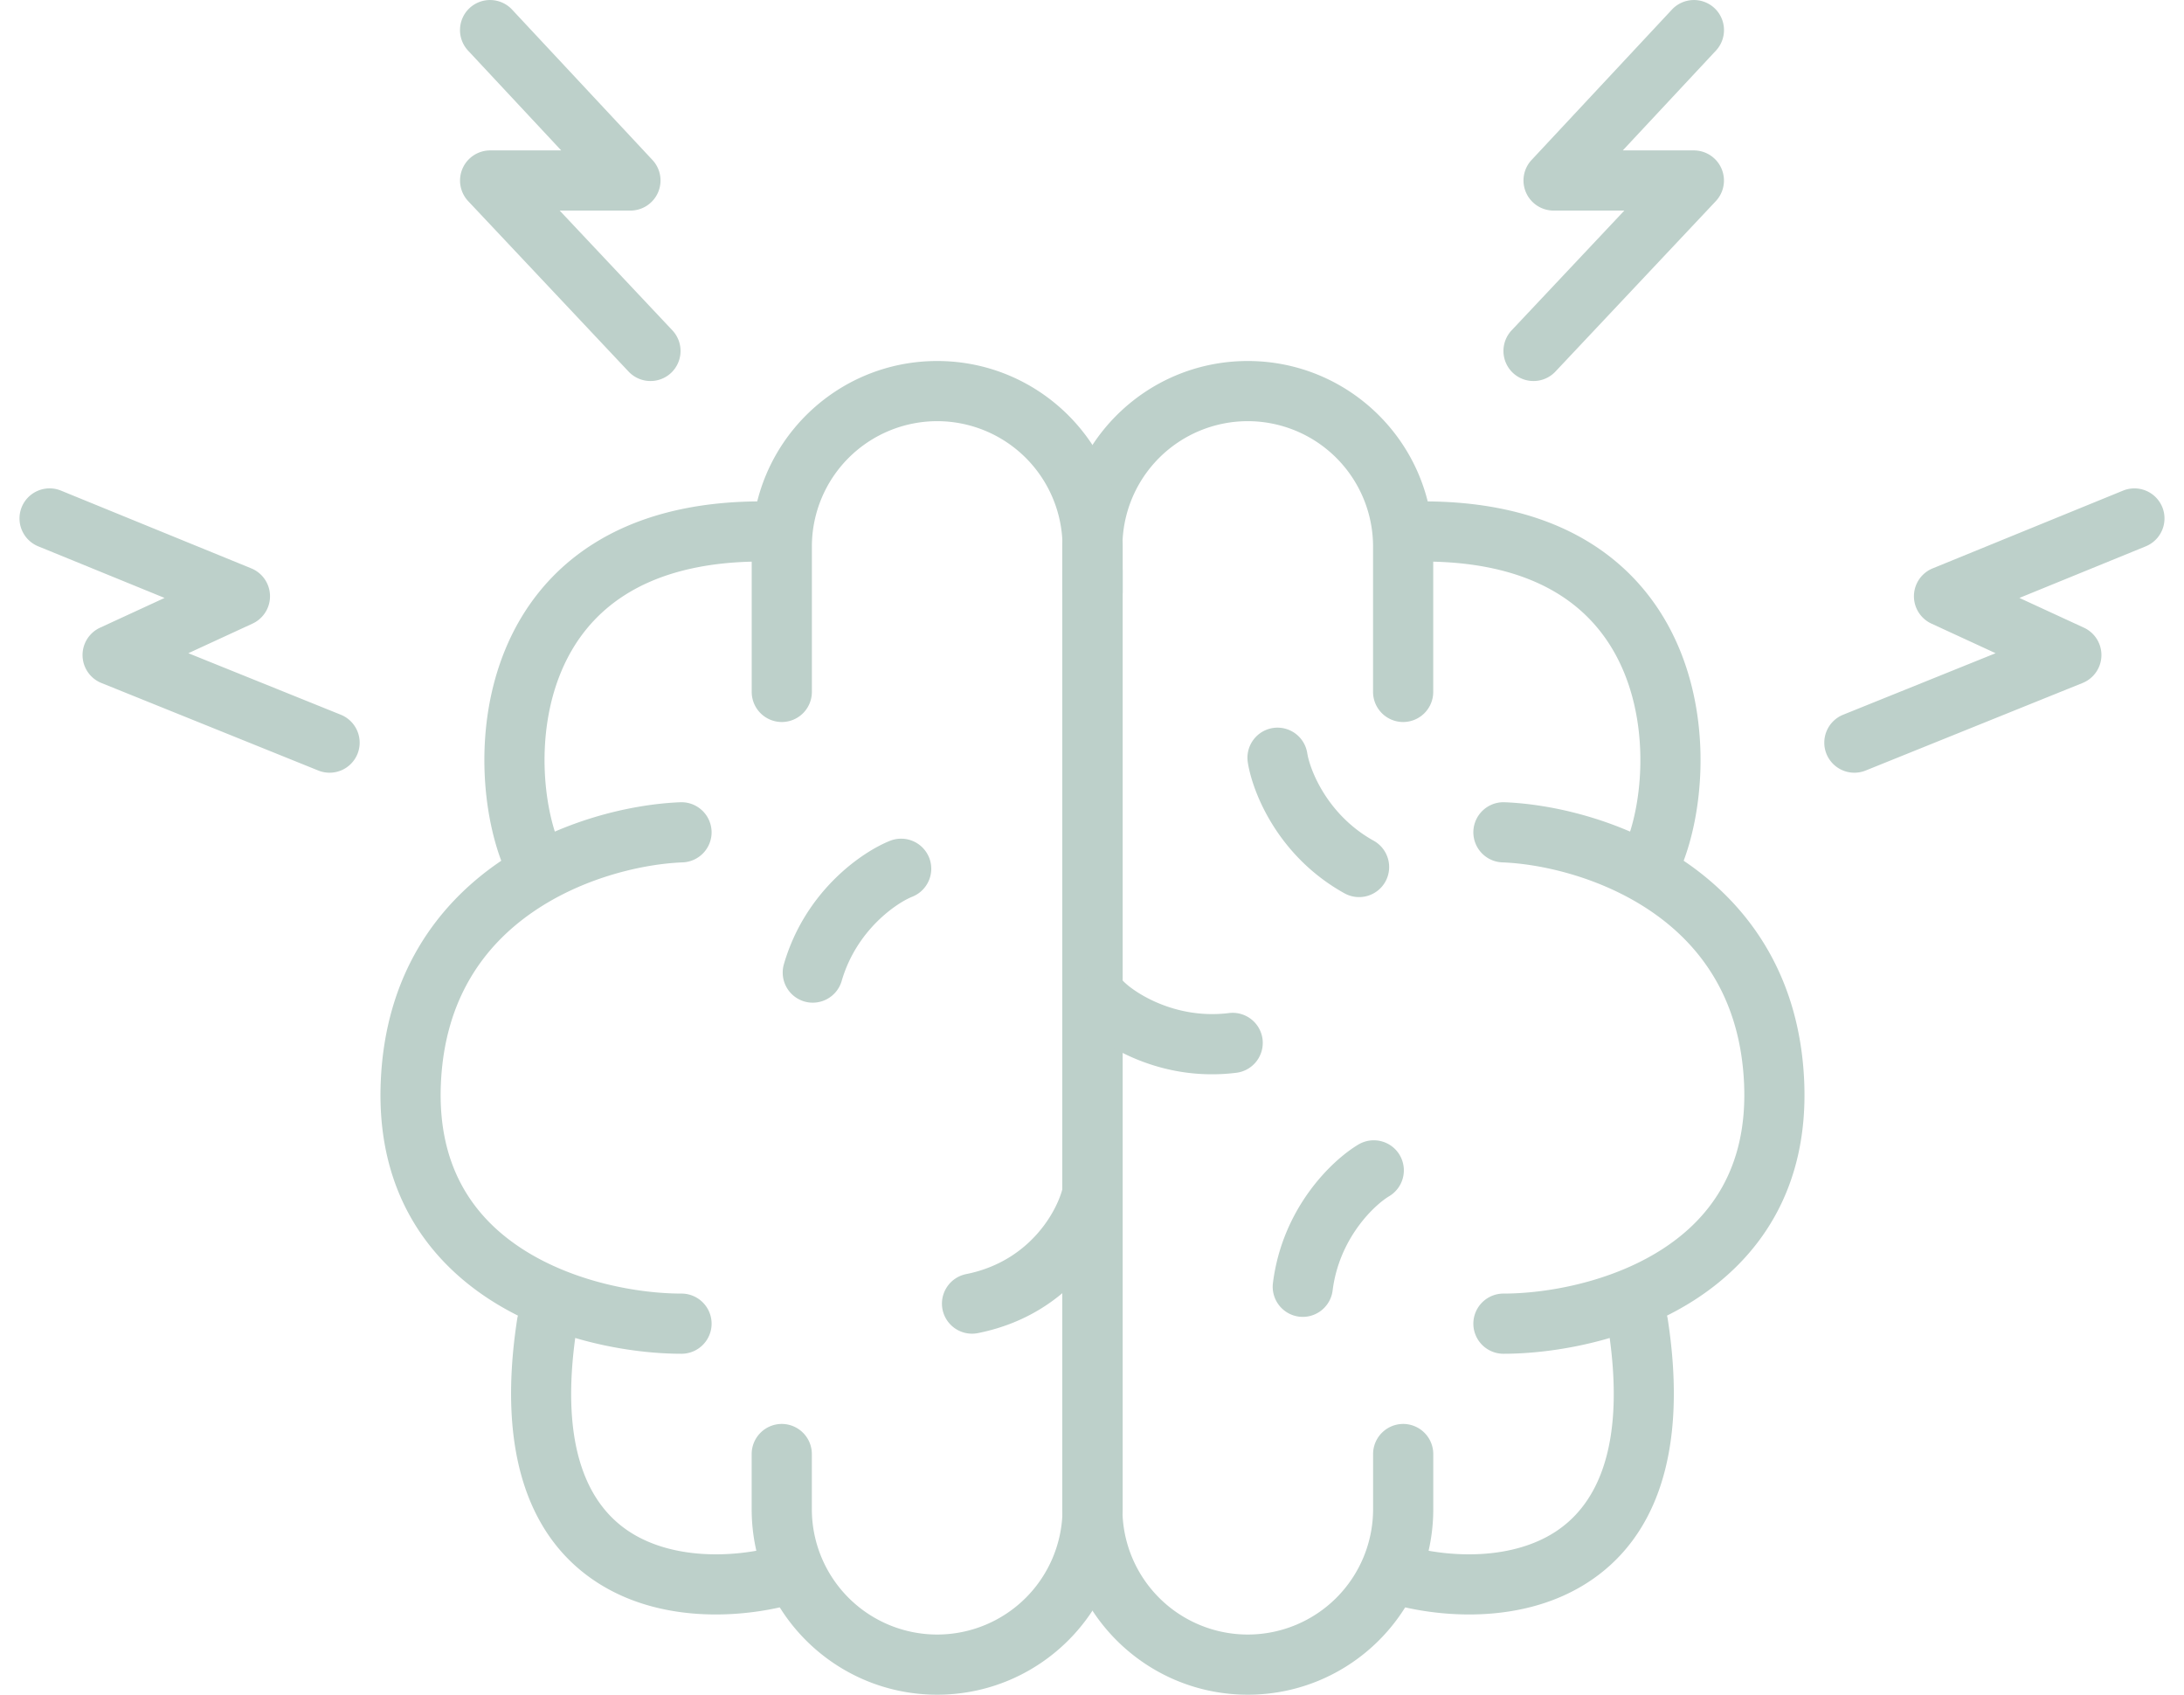
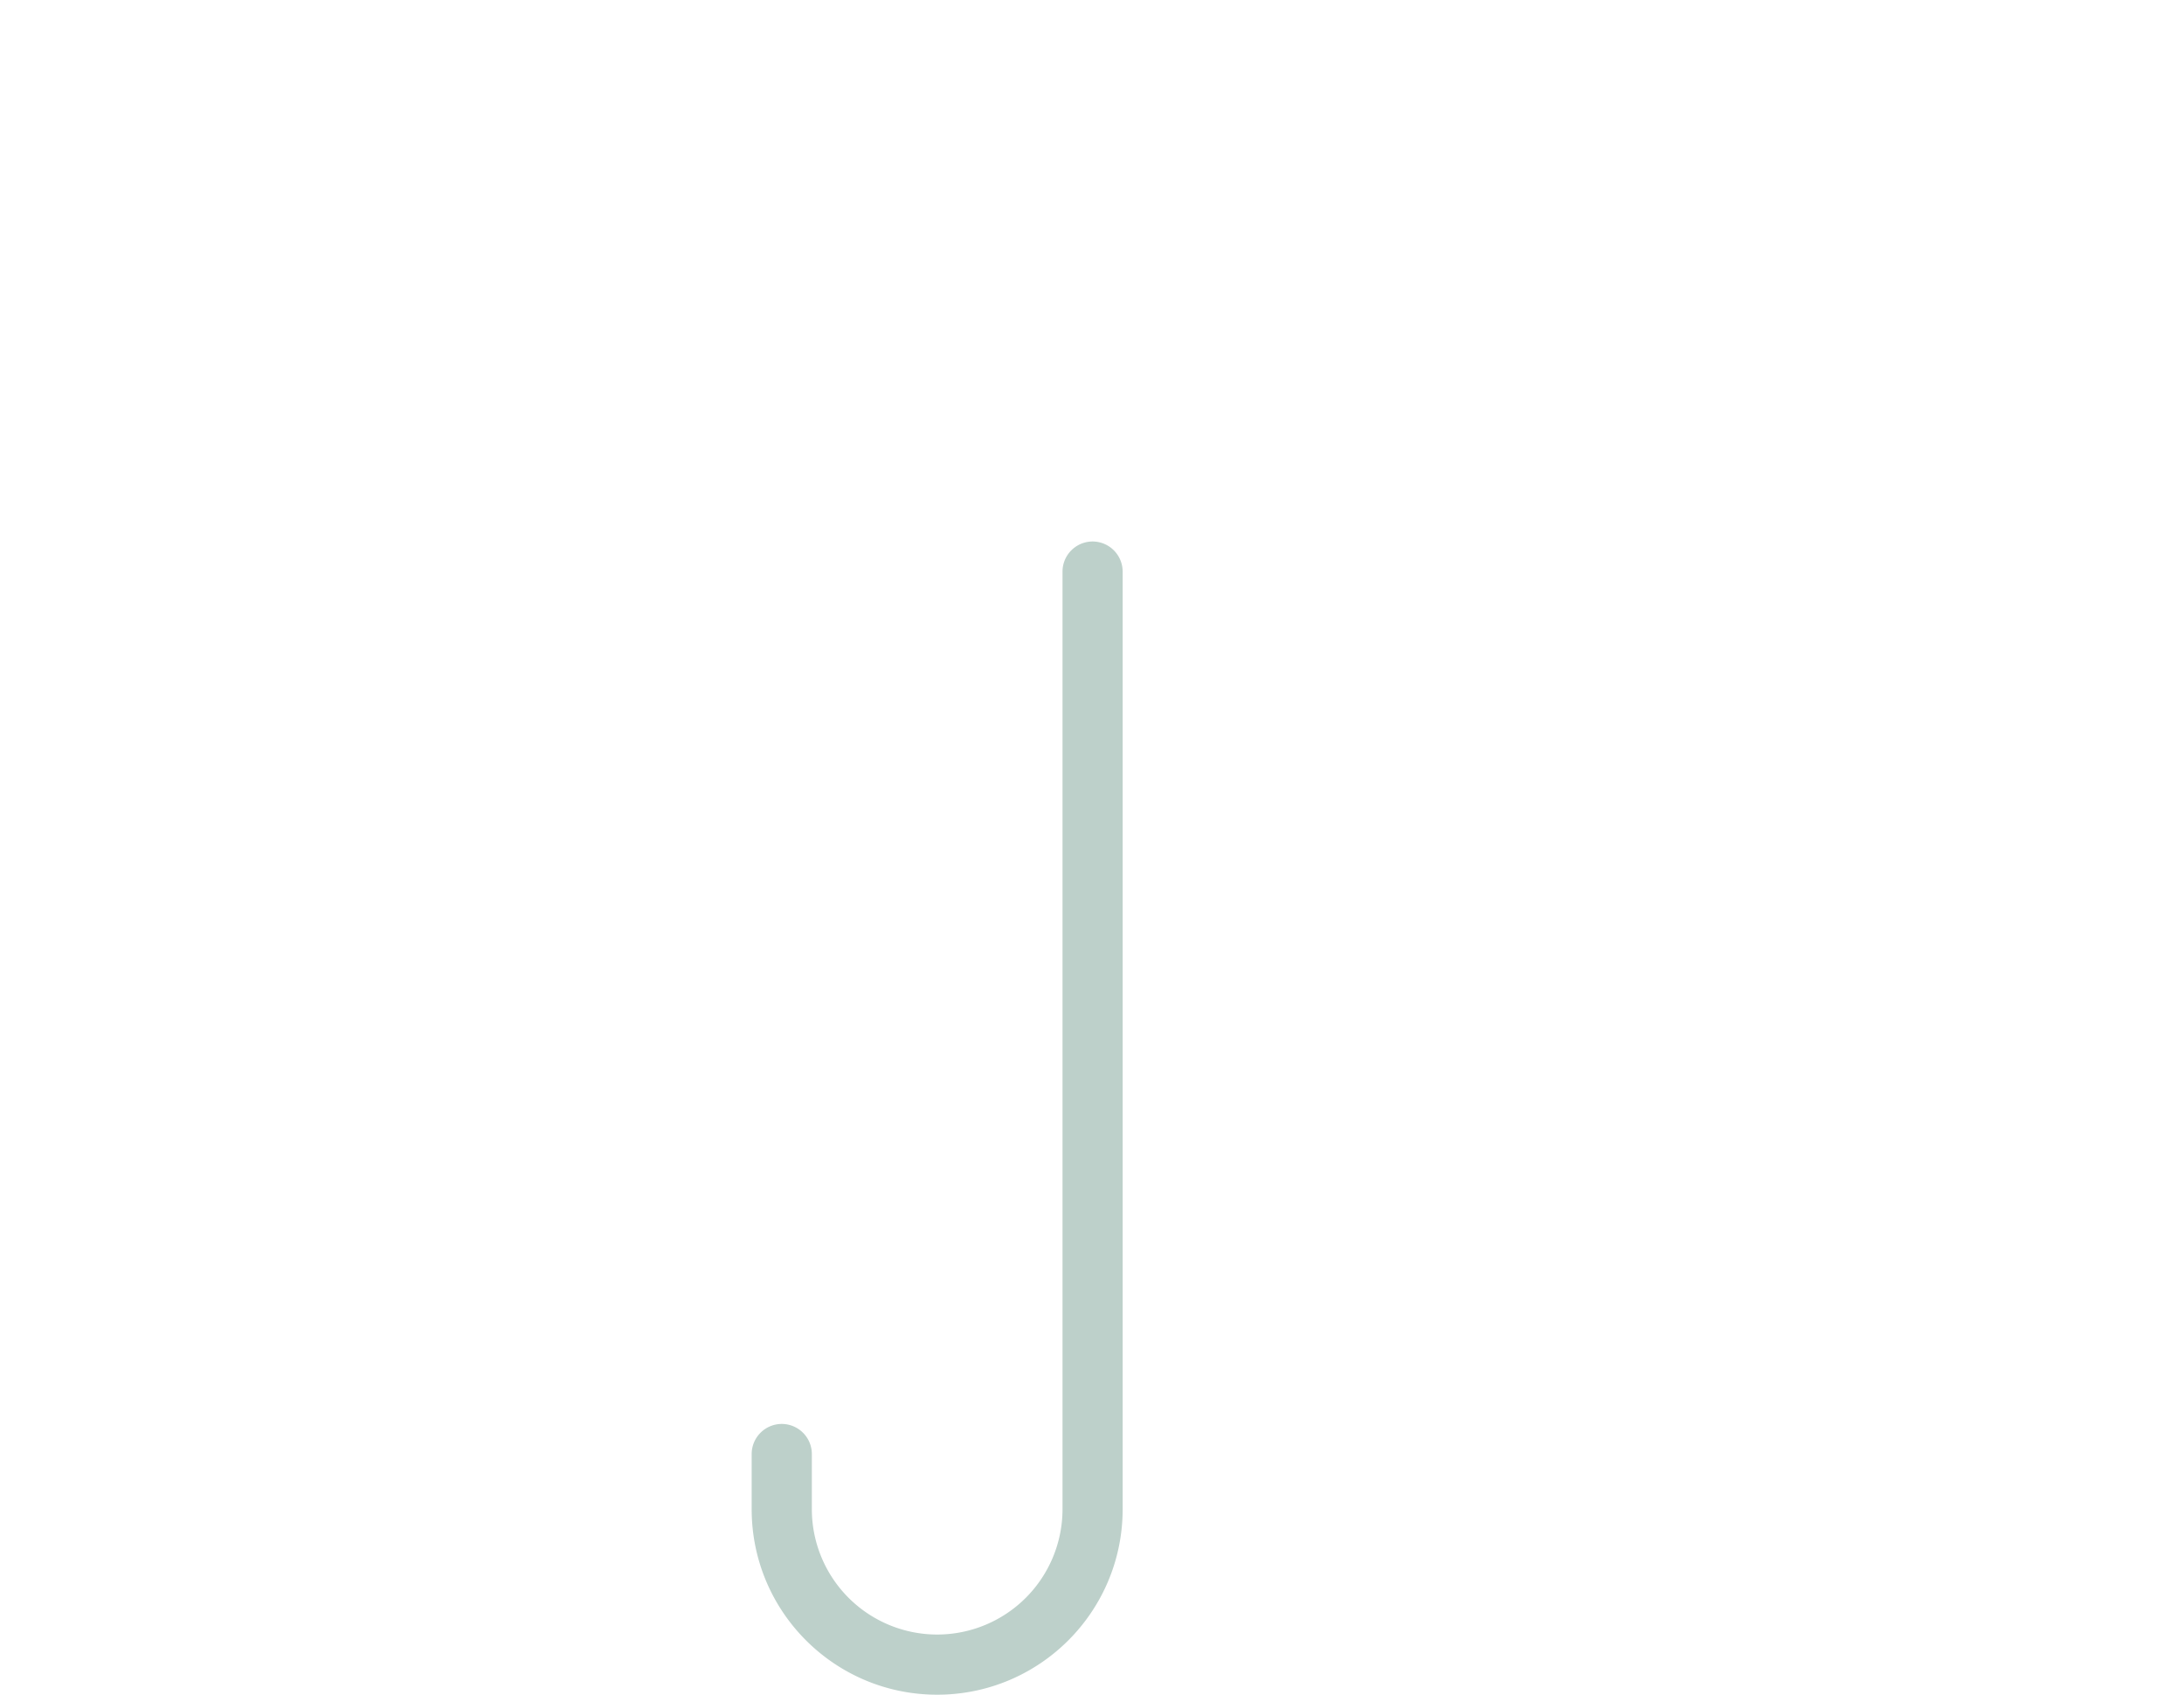
<svg xmlns="http://www.w3.org/2000/svg" class="brxe-svg perk-icon" id="brxe-uoxomu" fill="#bdd0ca" fill-rule="evenodd" viewBox="0 0 116 90">
-   <path d="M58.018 28.757a1.6 1.6 0 0 1 1.598 1.598v49.793a6.66 6.66 0 0 0 6.657 6.657 6.66 6.66 0 0 0 6.657-6.657v-2.929a1.6 1.6 0 0 1 1.598-1.598 1.6 1.6 0 0 1 1.598 1.598v2.929c0 5.441-4.411 9.852-9.852 9.852s-9.852-4.411-9.852-9.852V30.355a1.6 1.6 0 0 1 1.598-1.598z" />
-   <path d="M86.758 68.717a1.6 1.6 0 0 1 1.822 1.336c1.124 7.304-.776 11.745-4.254 13.99-3.288 2.123-7.468 1.913-10.204 1.196a1.6 1.6 0 0 1-1.141-1.95 1.6 1.6 0 0 1 1.951-1.14c2.313.606 5.44.644 7.661-.789 2.031-1.311 3.843-4.23 2.829-10.82a1.6 1.6 0 0 1 1.336-1.822zM73.994 28.226a1.6 1.6 0 0 1 1.596-1.599c3.754-.003 6.715.834 8.984 2.278s3.749 3.439 4.631 5.569c1.73 4.177 1.219 8.962.031 11.708a1.6 1.6 0 0 1-2.101.832 1.6 1.6 0 0 1-.832-2.101c.884-2.045 1.312-5.927-.05-9.217-.664-1.604-1.743-3.045-3.395-4.096s-3.991-1.781-7.265-1.778a1.6 1.6 0 0 1-1.599-1.596z" />
-   <path d="M78.256 44.14a1.6 1.6 0 0 1 1.658-1.535c2.542.098 6.338.935 9.601 3.167 3.329 2.278 6.076 6.002 6.313 11.677.24 5.751-2.458 9.456-5.907 11.641-3.352 2.123-7.374 2.804-10.068 2.804a1.6 1.6 0 0 1-1.598-1.598 1.6 1.6 0 0 1 1.598-1.598c2.277 0 5.657-.597 8.358-2.308 2.605-1.65 4.611-4.335 4.424-8.809-.19-4.55-2.325-7.394-4.924-9.172-2.666-1.824-5.846-2.532-7.92-2.611a1.6 1.6 0 0 1-1.535-1.658zM66.273 22.367a6.66 6.66 0 0 0-6.657 6.657v2.397a1.6 1.6 0 0 1-1.598 1.598 1.6 1.6 0 0 1-1.598-1.598v-2.397c0-5.441 4.411-9.852 9.852-9.852s9.852 4.411 9.852 9.852v7.722a1.6 1.6 0 0 1-1.598 1.598 1.6 1.6 0 0 1-1.598-1.598v-7.722a6.66 6.66 0 0 0-6.657-6.657z" />
  <path d="M58.032 28.757a1.6 1.6 0 0 0-1.598 1.598v49.793a6.66 6.66 0 0 1-6.657 6.657 6.66 6.66 0 0 1-6.657-6.657v-2.929a1.6 1.6 0 0 0-1.598-1.598 1.6 1.6 0 0 0-1.598 1.598v2.929c0 5.441 4.411 9.852 9.852 9.852s9.852-4.411 9.852-9.852V30.355a1.6 1.6 0 0 0-1.598-1.598z" />
-   <path d="M29.291 68.717a1.6 1.6 0 0 0-1.822 1.336c-1.124 7.304.776 11.745 4.254 13.99 3.288 2.123 7.468 1.913 10.204 1.196a1.6 1.6 0 0 0 1.14-1.95 1.6 1.6 0 0 0-1.95-1.14c-2.313.606-5.44.644-7.661-.789-2.031-1.311-3.843-4.23-2.829-10.82a1.6 1.6 0 0 0-1.336-1.822zm12.764-40.491a1.6 1.6 0 0 0-1.596-1.599c-3.754-.003-6.715.834-8.984 2.278s-3.749 3.439-4.631 5.569c-1.73 4.177-1.219 8.962-.031 11.708a1.6 1.6 0 0 0 2.101.832 1.6 1.6 0 0 0 .832-2.101c-.884-2.045-1.312-5.927.05-9.217.664-1.604 1.744-3.045 3.395-4.096s3.991-1.781 7.265-1.778a1.6 1.6 0 0 0 1.599-1.596z" />
-   <path d="M37.794 44.14a1.6 1.6 0 0 0-1.658-1.535c-2.542.098-6.338.935-9.601 3.167-3.329 2.278-6.076 6.002-6.312 11.677-.24 5.751 2.458 9.456 5.907 11.641 3.352 2.123 7.374 2.804 10.068 2.804a1.6 1.6 0 0 0 1.598-1.598 1.6 1.6 0 0 0-1.598-1.598c-2.277 0-5.656-.597-8.358-2.308-2.604-1.65-4.611-4.335-4.424-8.809.19-4.55 2.325-7.394 4.924-9.172 2.666-1.824 5.846-2.532 7.92-2.611a1.6 1.6 0 0 0 1.535-1.658zm11.983-21.773a6.66 6.66 0 0 1 6.657 6.657v2.397a1.6 1.6 0 0 0 1.598 1.598 1.6 1.6 0 0 0 1.598-1.598v-2.397c0-5.441-4.411-9.852-9.852-9.852s-9.852 4.411-9.852 9.852v7.722a1.6 1.6 0 0 0 1.598 1.598 1.6 1.6 0 0 0 1.598-1.598v-7.722a6.66 6.66 0 0 1 6.657-6.657zm7.644 29.758a1.6 1.6 0 0 1 2.259 0c.624.624 2.784 2.026 5.595 1.675a1.6 1.6 0 0 1 1.783 1.387 1.6 1.6 0 0 1-1.387 1.784c-4.005.501-7.099-1.434-8.251-2.586a1.6 1.6 0 0 1 0-2.259zm10.188-13.463a1.6 1.6 0 0 1 1.824 1.333c.135.871 1.052 3.278 3.529 4.654a1.6 1.6 0 0 1 .621 2.172 1.6 1.6 0 0 1-2.172.621c-3.529-1.959-4.885-5.347-5.136-6.956a1.6 1.6 0 0 1 1.333-1.824zm6.731 22.676a1.6 1.6 0 0 1-.557 2.19c-.758.45-2.65 2.198-3.003 5.009a1.6 1.6 0 0 1-1.784 1.386 1.6 1.6 0 0 1-1.386-1.784c.503-4.005 3.141-6.526 4.541-7.358a1.6 1.6 0 0 1 2.19.557zM49.35 45.546a1.6 1.6 0 0 1-.894 2.075c-.819.326-2.962 1.755-3.752 4.476a1.6 1.6 0 0 1-1.98 1.089 1.6 1.6 0 0 1-1.089-1.979c1.125-3.876 4.126-5.953 5.639-6.555a1.6 1.6 0 0 1 2.075.894zm9.015 16.267a1.6 1.6 0 0 1 1.213 1.906c-.449 2.022-2.583 6.067-7.637 7.078a1.6 1.6 0 0 1-1.88-1.253 1.6 1.6 0 0 1 1.253-1.88c3.467-.693 4.884-3.465 5.144-4.638a1.6 1.6 0 0 1 1.906-1.213zM91.061.43a1.6 1.6 0 0 1 .078 2.258l-4.947 5.3h3.779a1.6 1.6 0 0 1 1.163 2.693l-8.521 9.053a1.6 1.6 0 0 1-2.258.068 1.6 1.6 0 0 1-.068-2.258l5.987-6.361h-3.758a1.6 1.6 0 0 1-1.465-.961 1.597 1.597 0 0 1 .297-1.727L88.803.508A1.6 1.6 0 0 1 91.061.43zm23.785 26.5a1.6 1.6 0 0 1-.875 2.083l-6.713 2.741 3.432 1.583a1.6 1.6 0 0 1-.072 2.932l-11.529 4.652a1.6 1.6 0 0 1-2.079-.884 1.6 1.6 0 0 1 .884-2.079l8.1-3.268-3.413-1.574a1.6 1.6 0 0 1 .066-2.93l10.116-4.131a1.6 1.6 0 0 1 2.083.875zM24.939.43a1.6 1.6 0 0 0-.078 2.258l4.947 5.3h-3.779a1.6 1.6 0 0 0-1.163 2.693l8.521 9.053a1.6 1.6 0 0 0 2.258.068 1.6 1.6 0 0 0 .068-2.258l-5.986-6.361h3.758a1.6 1.6 0 0 0 1.465-.961 1.597 1.597 0 0 0-.297-1.727L27.197.508A1.6 1.6 0 0 0 24.939.43zM1.154 26.93a1.6 1.6 0 0 0 .875 2.083l6.712 2.741-3.432 1.583a1.6 1.6 0 0 0 .071 2.932l11.529 4.652a1.6 1.6 0 0 0 2.079-.884 1.6 1.6 0 0 0-.884-2.079l-8.1-3.268 3.412-1.574a1.6 1.6 0 0 0-.065-2.93L3.237 26.054a1.6 1.6 0 0 0-2.083.875z" />
</svg>